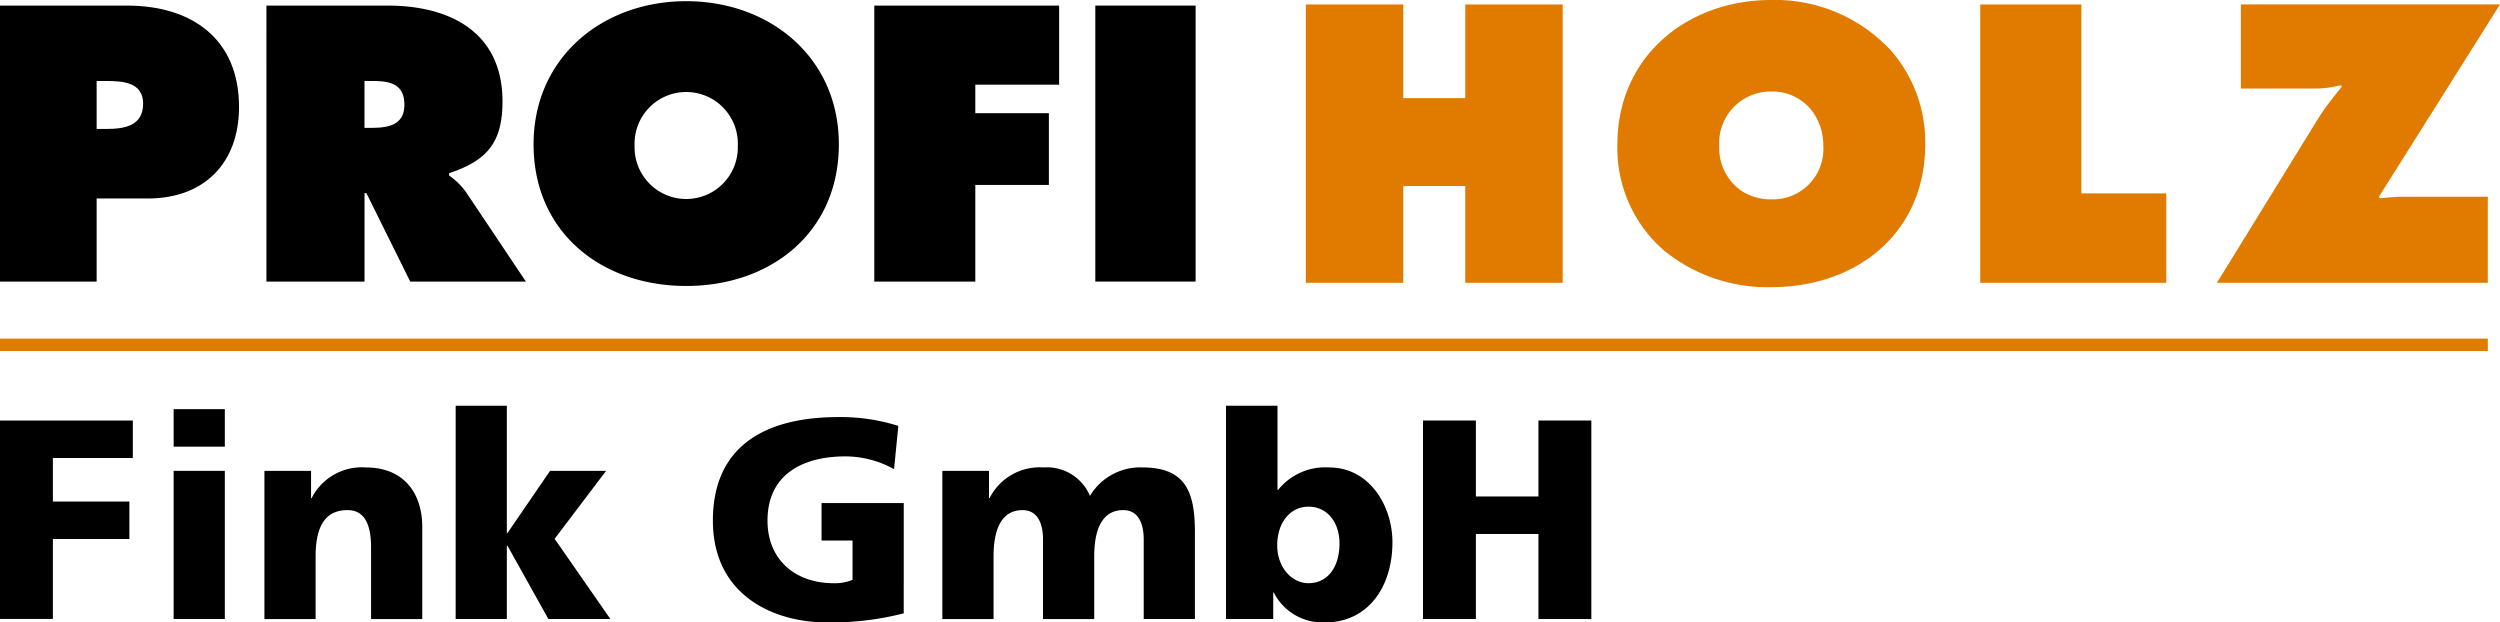
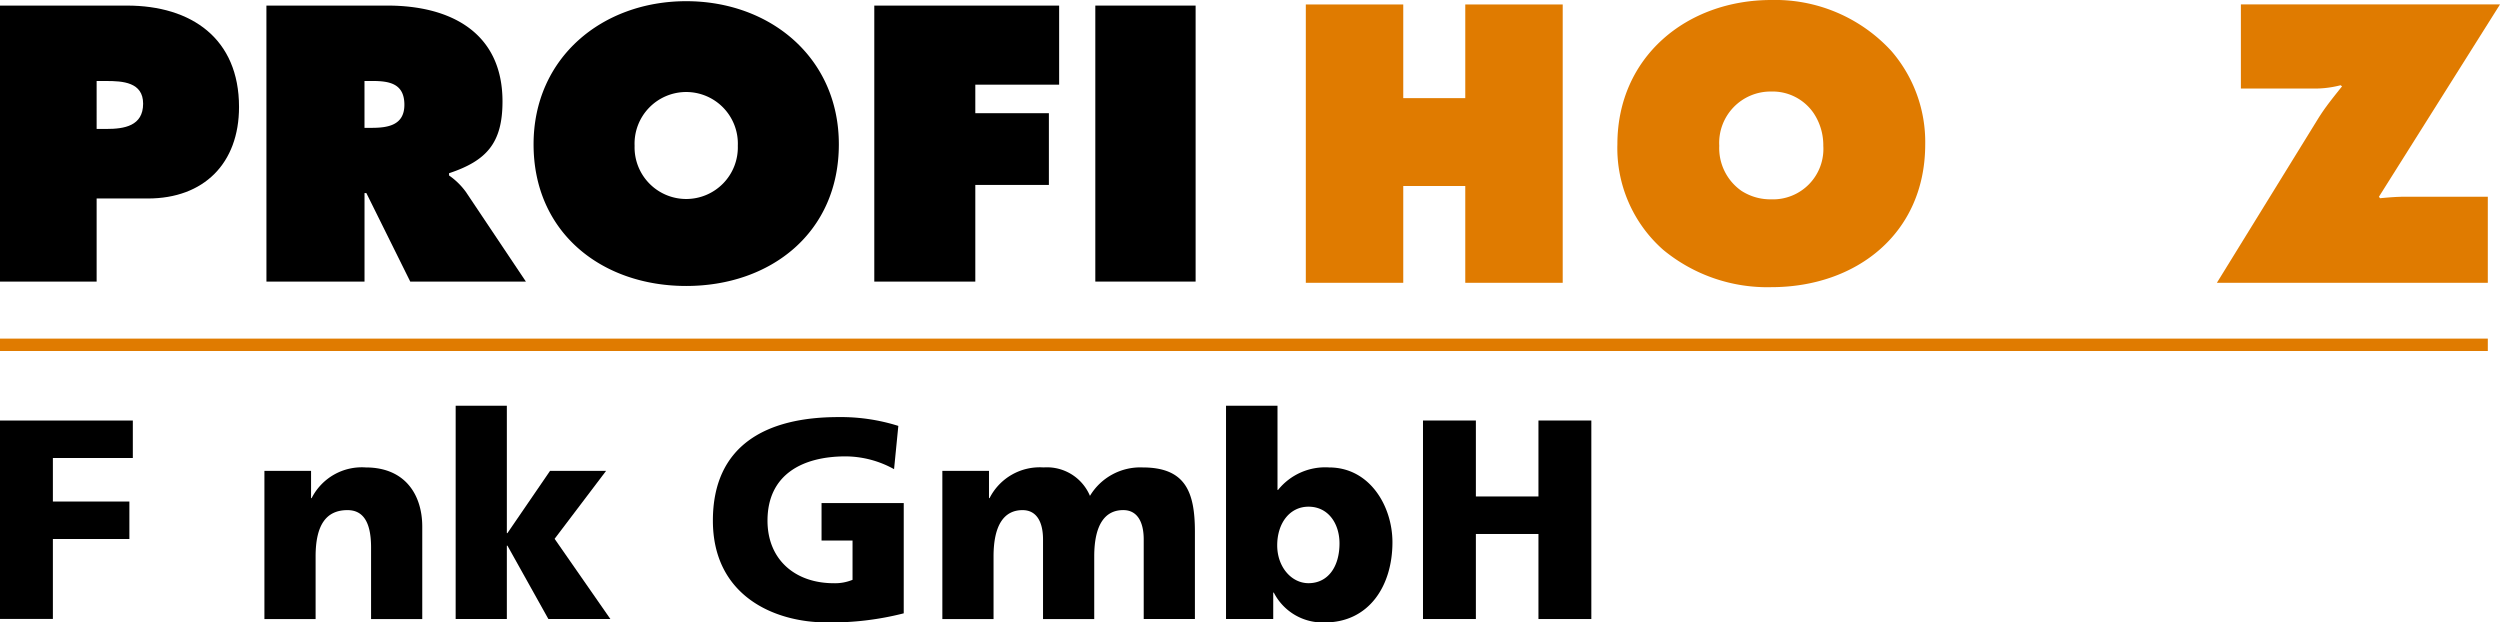
<svg xmlns="http://www.w3.org/2000/svg" width="260" height="64.733" viewBox="0 0 260 64.733">
  <g id="Group_21" data-name="Group 21" transform="translate(-202 -50)">
    <path id="Path_68" data-name="Path 68" d="M0,1.832H13.21c6.7,0,11.649,3.426,11.649,10.545,0,5.863-3.654,9.517-9.479,9.517H10.05v8.641H0ZM10.05,14.661h1.028c1.827,0,3.807-.3,3.807-2.626,0-2.246-2.132-2.36-3.845-2.36h-.99Z" transform="translate(202 48.749)" />
    <path id="Path_69" data-name="Path 69" d="M87.334,1.832h12.6c6.471,0,11.953,2.741,11.953,9.974,0,4.34-1.675,6.167-5.558,7.461V19.5a7.322,7.322,0,0,1,1.751,1.713l6.243,9.327H102.295l-4.568-9.213h-.19v9.213h-10.2Zm10.2,12.715h.723c1.713,0,3.426-.266,3.426-2.4,0-2.208-1.561-2.474-3.35-2.474h-.8Z" transform="translate(142.373 48.749)" />
    <path id="Path_70" data-name="Path 70" d="M206.663,15.277c0,9.213-7.118,14.732-15.874,14.732s-15.875-5.52-15.875-14.732c0-9.022,7.157-14.885,15.875-14.885s15.874,5.862,15.874,14.885m-21.242.152a5.37,5.37,0,1,0,10.735,0,5.372,5.372,0,1,0-10.735,0" transform="translate(82.577 49.732)" />
    <path id="Path_71" data-name="Path 71" d="M286.611,1.832h19.224v8.223h-8.718v2.969h7.652v7.461h-7.652v10.05H286.611Z" transform="translate(6.315 48.749)" />
    <rect id="Rectangle_27" data-name="Rectangle 27" width="10.431" height="28.703" transform="translate(315.913 50.581)" />
    <path id="Path_72" data-name="Path 72" d="M0,137.649H13.814v3.9H5.5v4.526h7.956v3.9H5.5v8.312H0Z" transform="translate(202 -43.916)" />
-     <path id="Path_73" data-name="Path 73" d="M62.244,137.824H56.919v-3.9h5.325Zm-5.325,2.514h5.325v15.411H56.919Z" transform="translate(163.138 -41.371)" />
    <path id="Path_74" data-name="Path 74" d="M86.68,153.387h4.851v2.84h.06a5.842,5.842,0,0,1,5.619-3.195c4.2,0,5.886,2.958,5.886,6.152V168.8H97.772v-7.454c0-2.9-1.006-3.874-2.455-3.874-2.189,0-3.313,1.508-3.313,4.821V168.8H86.68Z" transform="translate(142.819 -54.419)" />
    <path id="Path_75" data-name="Path 75" d="M149.378,132.8H154.7v13.252h.059l4.436-6.478h5.828l-5.355,7.069,5.8,8.341h-6.448l-4.259-7.631H154.7v7.631h-5.324Z" transform="translate(100.012 -40.606)" />
    <path id="Path_76" data-name="Path 76" d="M253.547,156.938a30.483,30.483,0,0,1-7.987.947c-5.5,0-11.861-2.781-11.861-10.589,0-7.78,5.473-10.767,13.045-10.767a19.865,19.865,0,0,1,6.241.917l-.444,4.5a10.479,10.479,0,0,0-5.028-1.331c-4.466,0-8.134,1.864-8.134,6.685,0,4.052,2.869,6.507,6.892,6.507a4.787,4.787,0,0,0,1.952-.354v-4.082H245v-3.9h8.548Z" transform="translate(42.441 -43.152)" />
    <path id="Path_77" data-name="Path 77" d="M308.921,153.387h4.851v2.84h.059a5.842,5.842,0,0,1,5.62-3.195,4.849,4.849,0,0,1,4.821,2.958,6.1,6.1,0,0,1,5.473-2.958c4.437,0,5.442,2.514,5.442,6.685v9.08h-5.324v-8.281c0-1.745-.621-3.047-2.13-3.047-1.893,0-3.016,1.508-3.016,4.821V168.8h-5.325v-8.281c0-1.745-.621-3.047-2.129-3.047-1.893,0-3.017,1.508-3.017,4.821V168.8h-5.324Z" transform="translate(-8.917 -54.419)" />
    <path id="Path_78" data-name="Path 78" d="M401.916,132.8h5.354v8.755h.06a6.291,6.291,0,0,1,5.294-2.337c4.259,0,6.6,4.052,6.6,7.78,0,4.555-2.454,8.341-7.039,8.341a5.7,5.7,0,0,1-5.3-3.106h-.059v2.75h-4.91Zm8.578,10.5c-1.952,0-3.254,1.715-3.254,4.022,0,2.248,1.479,3.934,3.254,3.934,2.011,0,3.224-1.686,3.224-4.14,0-2.041-1.154-3.816-3.224-3.816" transform="translate(-72.41 -40.605)" />
    <path id="Path_79" data-name="Path 79" d="M466.484,137.649h5.5v7.9h6.508v-7.9h5.5v20.646h-5.5V149.45h-6.508v8.844h-5.5Z" transform="translate(-116.493 -43.916)" />
    <path id="Path_100" data-name="Path 100" d="M454.79,2.8V1.452H444.656V11.2h-6.449V1.452H428.073V30.4h10.134V20.338h6.449V30.4H454.79Z" transform="translate(-90.268 49.009)" fill="#e07b00" fill-rule="evenodd" />
    <path id="Path_101" data-name="Path 101" d="M562.228,15.009a14.469,14.469,0,0,0-3.518-9.7A16.4,16.4,0,0,0,546.221,0c-8.791,0-16.008,5.912-16.008,15.009a14.092,14.092,0,0,0,4.769,10.976,17,17,0,0,0,11.238,3.88c8.829,0,16.008-5.566,16.008-14.856m-21.42.154a5.343,5.343,0,0,1,5.413-5.643,5.162,5.162,0,0,1,4.4,2.245,6.008,6.008,0,0,1,1.007,3.4,5.241,5.241,0,0,1-5.412,5.566,5.551,5.551,0,0,1-3.108-.888,5.423,5.423,0,0,1-2.3-4.678" transform="translate(-160.005 50)" fill="#e07b00" />
-     <path id="Path_102" data-name="Path 102" d="M668.514,22.455V21.106h-8.829V1.452H649.166V30.4h19.347Z" transform="translate(-241.221 49.009)" fill="#e07b00" fill-rule="evenodd" />
    <path id="Path_103" data-name="Path 103" d="M754.92,22.8V21.452h-8.752c-.125,0-.252,0-.379.008-.689.019-1.4.081-2.078.146l-.115-.154L755.338,2.8l.849-1.349H729.239V10.2h7.869a10.575,10.575,0,0,0,2.5-.345l.153.115c-.426.533-.843,1.05-1.245,1.577a21.565,21.565,0,0,0-1.327,1.916L726.744,30.4H754.92Z" transform="translate(-294.187 49.009)" fill="#e07b00" />
    <rect id="Rectangle_29" data-name="Rectangle 29" width="258.733" height="1.289" transform="translate(202 85.215)" fill="#e07b00" />
  </g>
</svg>